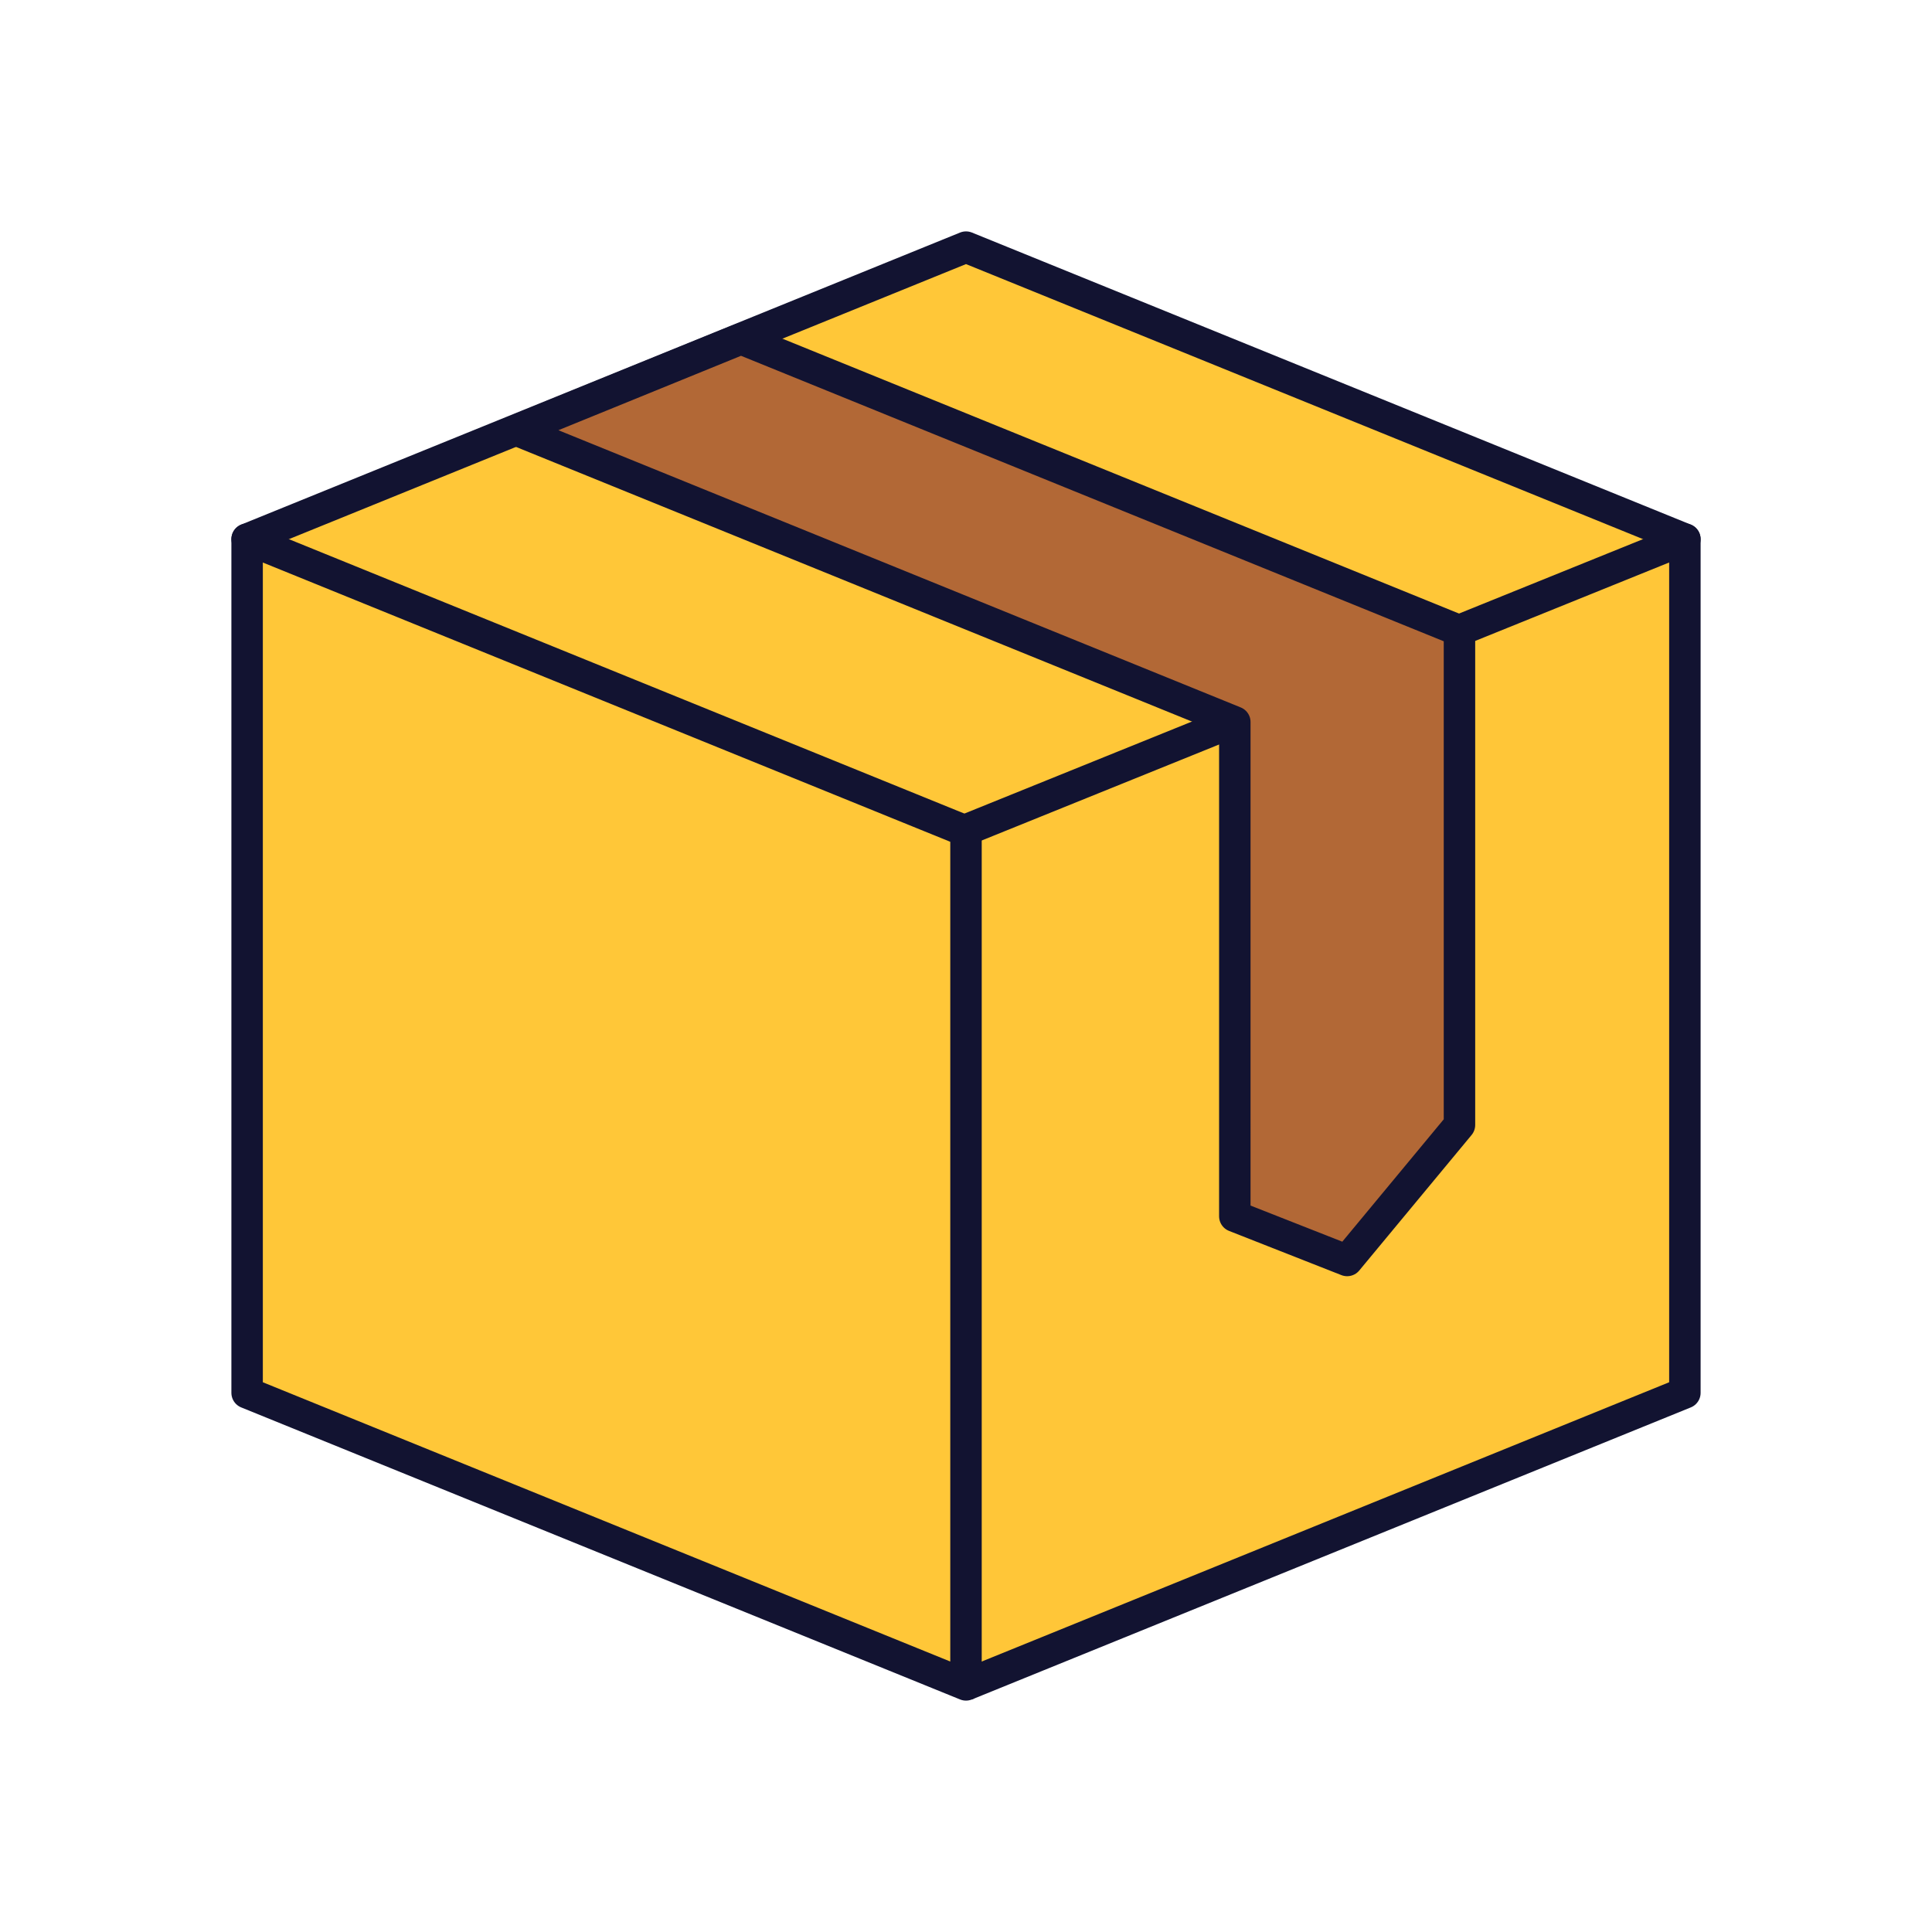
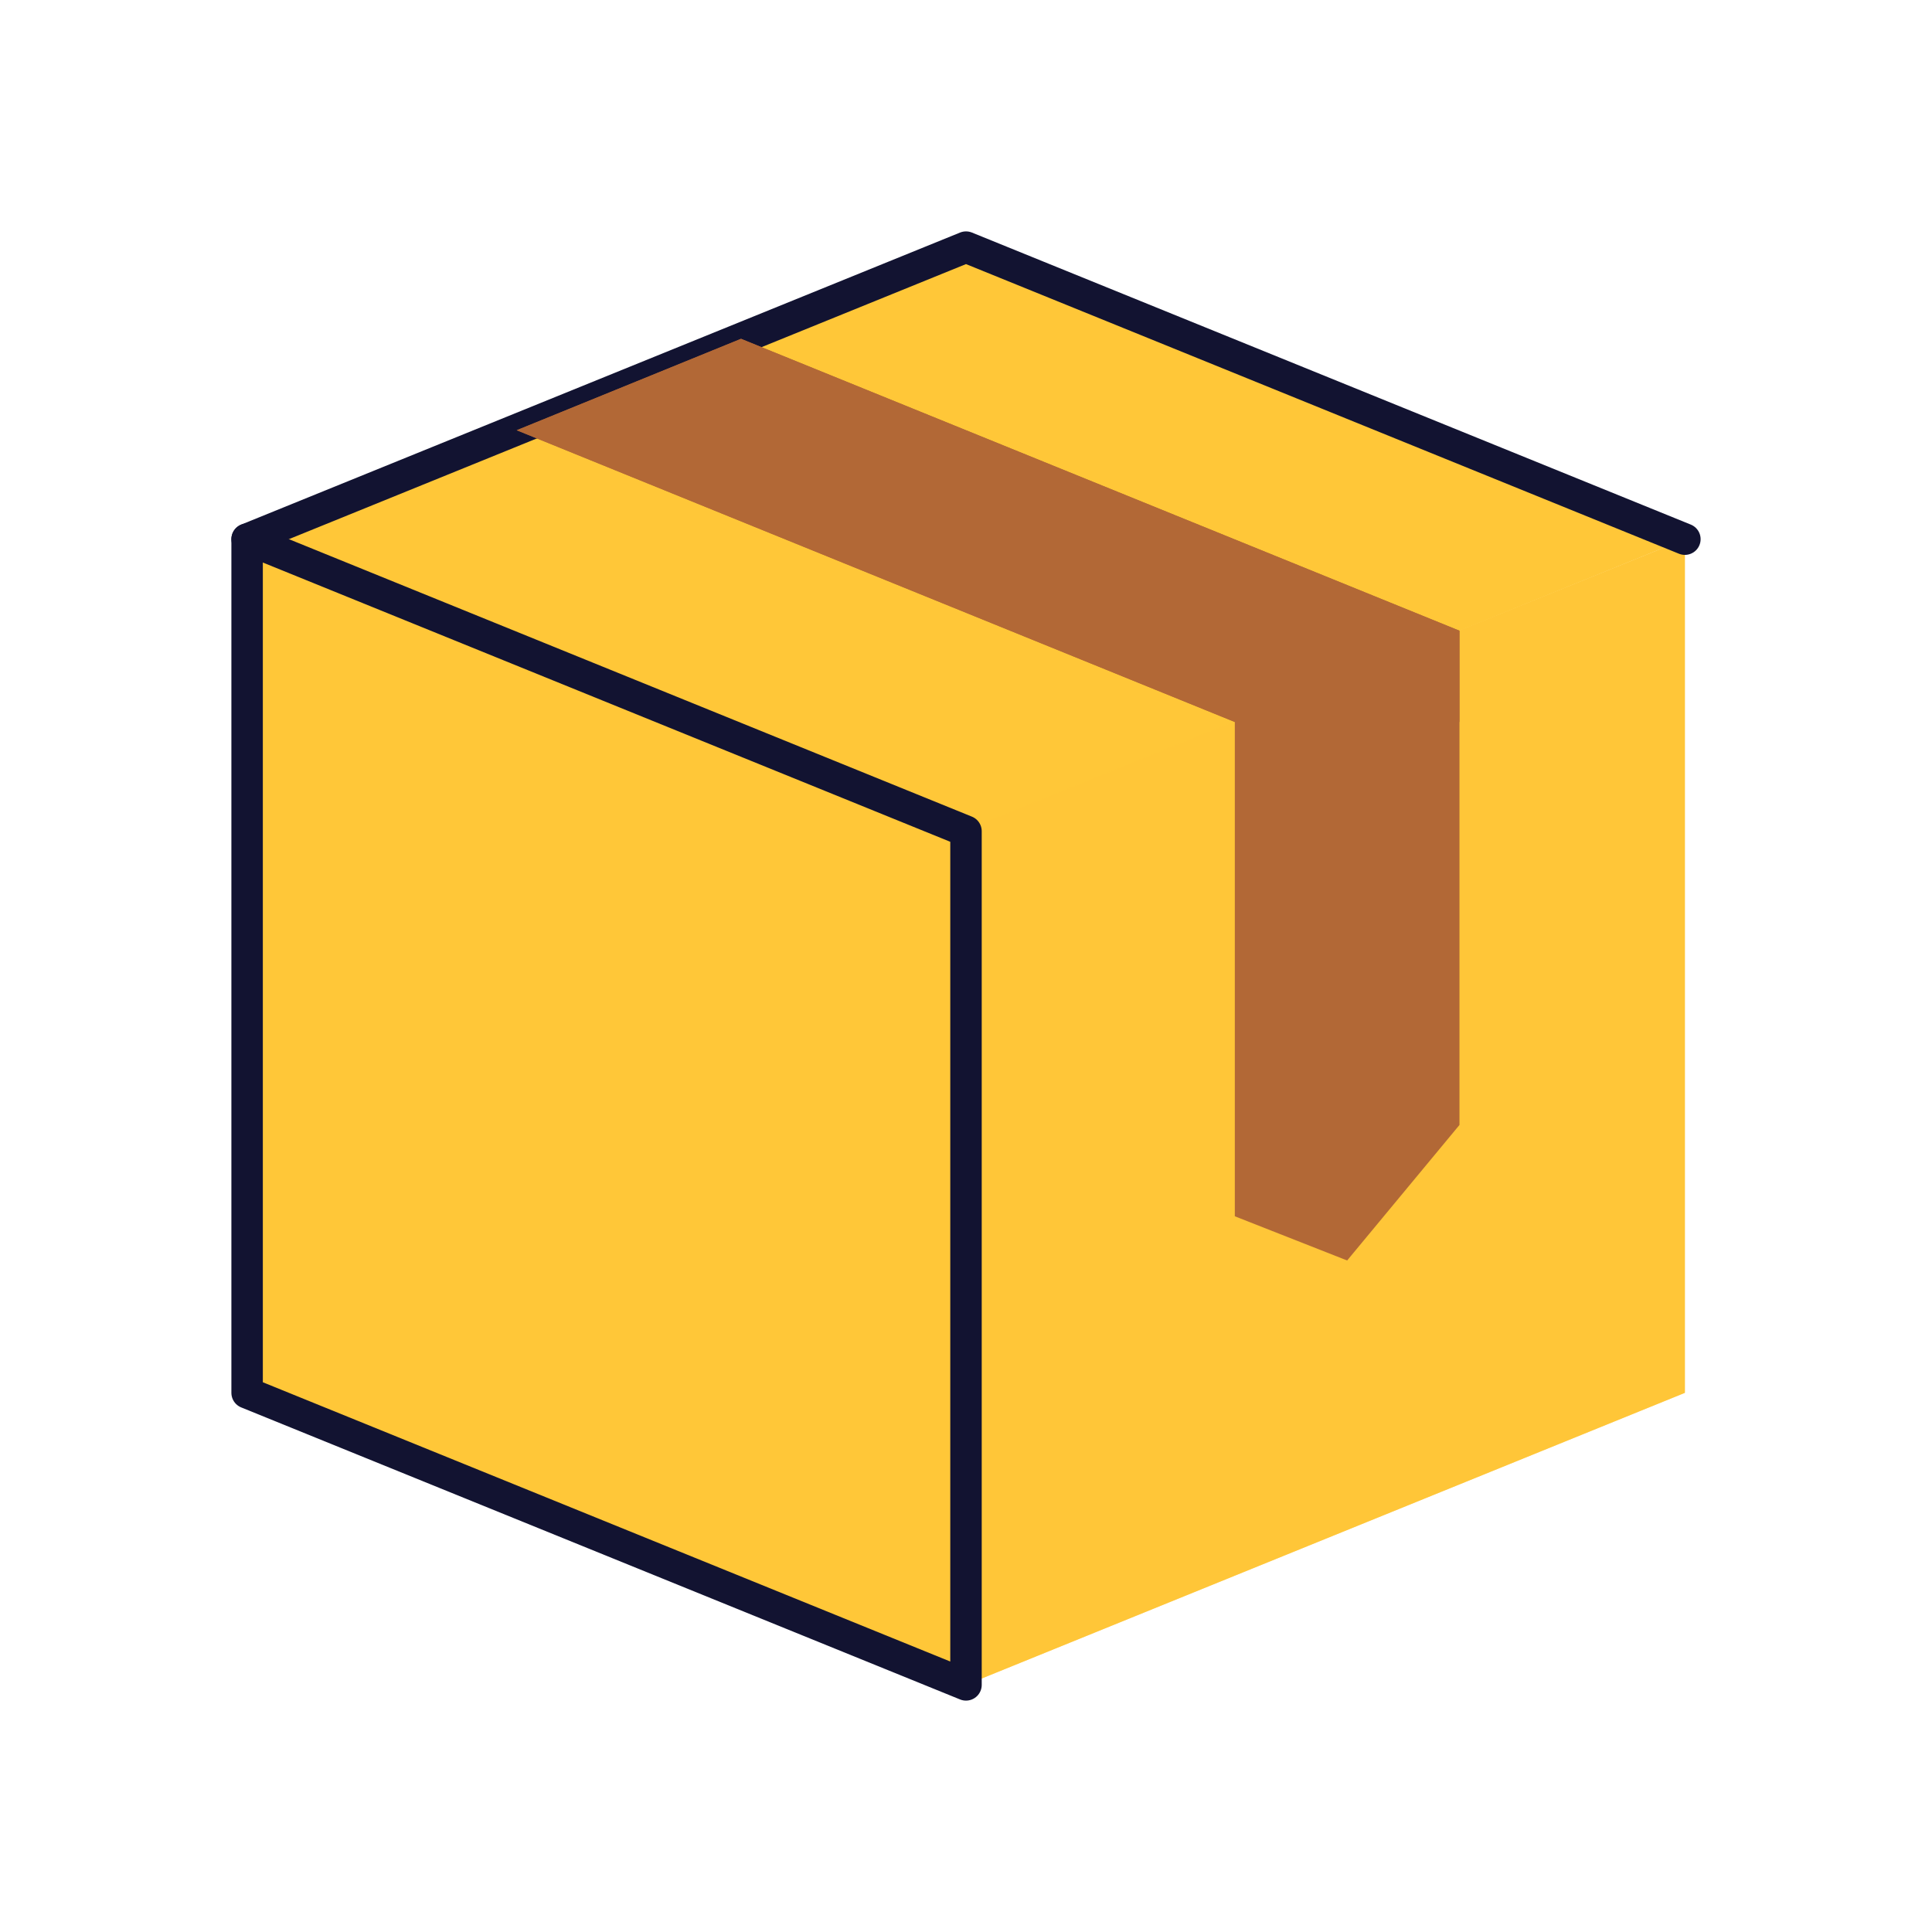
<svg xmlns="http://www.w3.org/2000/svg" width="430" height="430" style="width:100%;height:100%;transform:translate3d(0,0,0);content-visibility:visible" viewBox="0 0 430 430">
  <defs>
    <clipPath id="a">
      <path d="M0 0h430v430H0z" />
    </clipPath>
    <clipPath id="d">
      <path d="M0 0h430v430H0z" />
    </clipPath>
    <clipPath id="e">
-       <path fill="#fff" />
-     </clipPath>
+       </clipPath>
    <clipPath id="c">
      <path d="M0 0h430v430H0z" />
    </clipPath>
    <clipPath id="b">
      <path d="M0 0h430v430H0z" />
    </clipPath>
  </defs>
  <g clip-path="url(#a)">
    <g clip-path="url(#b)" style="display:none">
      <path class="secondary" style="display:none" />
      <g style="display:none">
        <path class="secondary" />
        <path class="secondary" style="mix-blend-mode:multiply" />
-         <path fill="none" class="primary" />
        <path fill="none" class="primary" />
      </g>
      <g style="display:none">
        <path class="secondary" />
        <path class="secondary" style="mix-blend-mode:multiply" />
        <path fill="none" class="primary" />
      </g>
      <path fill="none" class="primary" style="display:none" />
      <g style="display:none">
        <path class="tertiary" />
        <path class="tertiary" />
        <path fill="none" class="primary" />
      </g>
      <g style="display:none">
        <path class="secondary" />
        <path class="secondary" style="mix-blend-mode:multiply" />
        <path fill="none" class="primary" />
      </g>
      <g style="display:none">
        <path class="secondary" />
        <path class="secondary" style="mix-blend-mode:multiply" />
        <path fill="none" class="primary" />
      </g>
      <g style="display:none">
        <path class="secondary" />
        <path class="secondary" style="mix-blend-mode:multiply" />
        <path fill="none" class="primary" />
      </g>
      <g style="display:none">
        <path class="secondary" />
        <path class="secondary" style="mix-blend-mode:multiply" />
        <path fill="none" class="primary" />
      </g>
      <g style="display:none">
        <path class="secondary" />
        <path fill="none" class="primary" />
      </g>
      <g style="display:none">
        <path class="secondary" />
        <path fill="none" class="primary" />
      </g>
      <g style="display:none">
        <path class="secondary" />
        <path fill="none" class="primary" />
      </g>
      <g style="display:none">
        <path class="secondary" />
        <path fill="none" class="primary" />
      </g>
    </g>
    <g clip-path="url(#c)" style="display:block">
      <path fill="#FFC738" d="M0-65 160 0 0 65-160 0l55.17-22.279 49.925-20.346L0-65z" class="secondary" style="display:block" transform="translate(215 120)" />
      <g style="display:block">
        <path fill="#FFC738" d="M214.467 184.92 375 120v190l-160 65" class="secondary" />
        <path fill="#FFC738" fill-opacity=".5" d="M80.533-62.58-80-127.5v190l160 65" class="secondary" style="mix-blend-mode:multiply" transform="matrix(-1 0 0 1 295 247.5)" />
-         <path fill="none" stroke="#121331" stroke-linejoin="round" stroke-width="7" d="M214.467 184.92 375 120v190l-160 65" class="primary" />
      </g>
      <g style="display:block">
        <path fill="#FFC738" d="M215 185 55 120v190l160 65V185z" class="secondary" />
        <path fill="#FFC738" d="m80-62.5-160-65v190l160 65v-190z" class="secondary" style="mix-blend-mode:multiply" transform="translate(135 247.5)" />
        <path fill="none" stroke="#121331" stroke-linejoin="round" stroke-width="7" d="M215 185 55 120v190l160 65V185z" class="primary" />
      </g>
      <path fill="none" stroke="#121331" stroke-linecap="round" stroke-linejoin="round" stroke-width="7" d="m-160 32.5 160-65 160 65" class="primary" style="display:block" transform="translate(215 87.5)" />
      <g style="display:block">
+         <path fill="#B26836" d="M274.83 160.694 115 95.755l49.925-20.345 159.905 64.964V250.38V160.694z" class="tertiary" />
        <path fill="#B26836" d="M274.83 160.694 115 95.755l49.925-20.345 159.905 64.964V250.38l-25 30.162-25-9.837V160.694z" class="tertiary" />
-         <path fill="#B26836" d="M274.83 160.694 115 95.755l49.925-20.345 159.905 64.964V250.38l-25 30.162-25-9.837V160.694z" class="tertiary" />
-         <path fill="none" stroke="#121331" stroke-linecap="round" stroke-linejoin="round" stroke-width="7" d="M274.83 160.694 115 95.755l49.925-20.345 159.905 64.964V250.38l-25 30.162-25-9.837V160.694z" class="primary" />
      </g>
    </g>
    <g clip-path="url(#d)" style="display:none">
      <g style="display:none">
        <path class="secondary" />
        <path class="secondary" style="mix-blend-mode:multiply" />
      </g>
      <path class="secondary" style="display:none" />
      <g style="display:none">
        <path fill="none" class="primary" />
        <path class="secondary" />
        <path class="secondary" style="mix-blend-mode:multiply" />
        <path fill="none" class="primary" />
        <path class="secondary" />
        <path fill="none" class="primary" />
      </g>
      <g clip-path="url(#e)" style="display:none">
        <path class="tertiary" />
        <path fill="none" class="primary" />
      </g>
      <g style="display:none">
        <path class="tertiary" />
        <path class="tertiary" />
        <path fill="none" class="primary" />
      </g>
    </g>
  </g>
</svg>